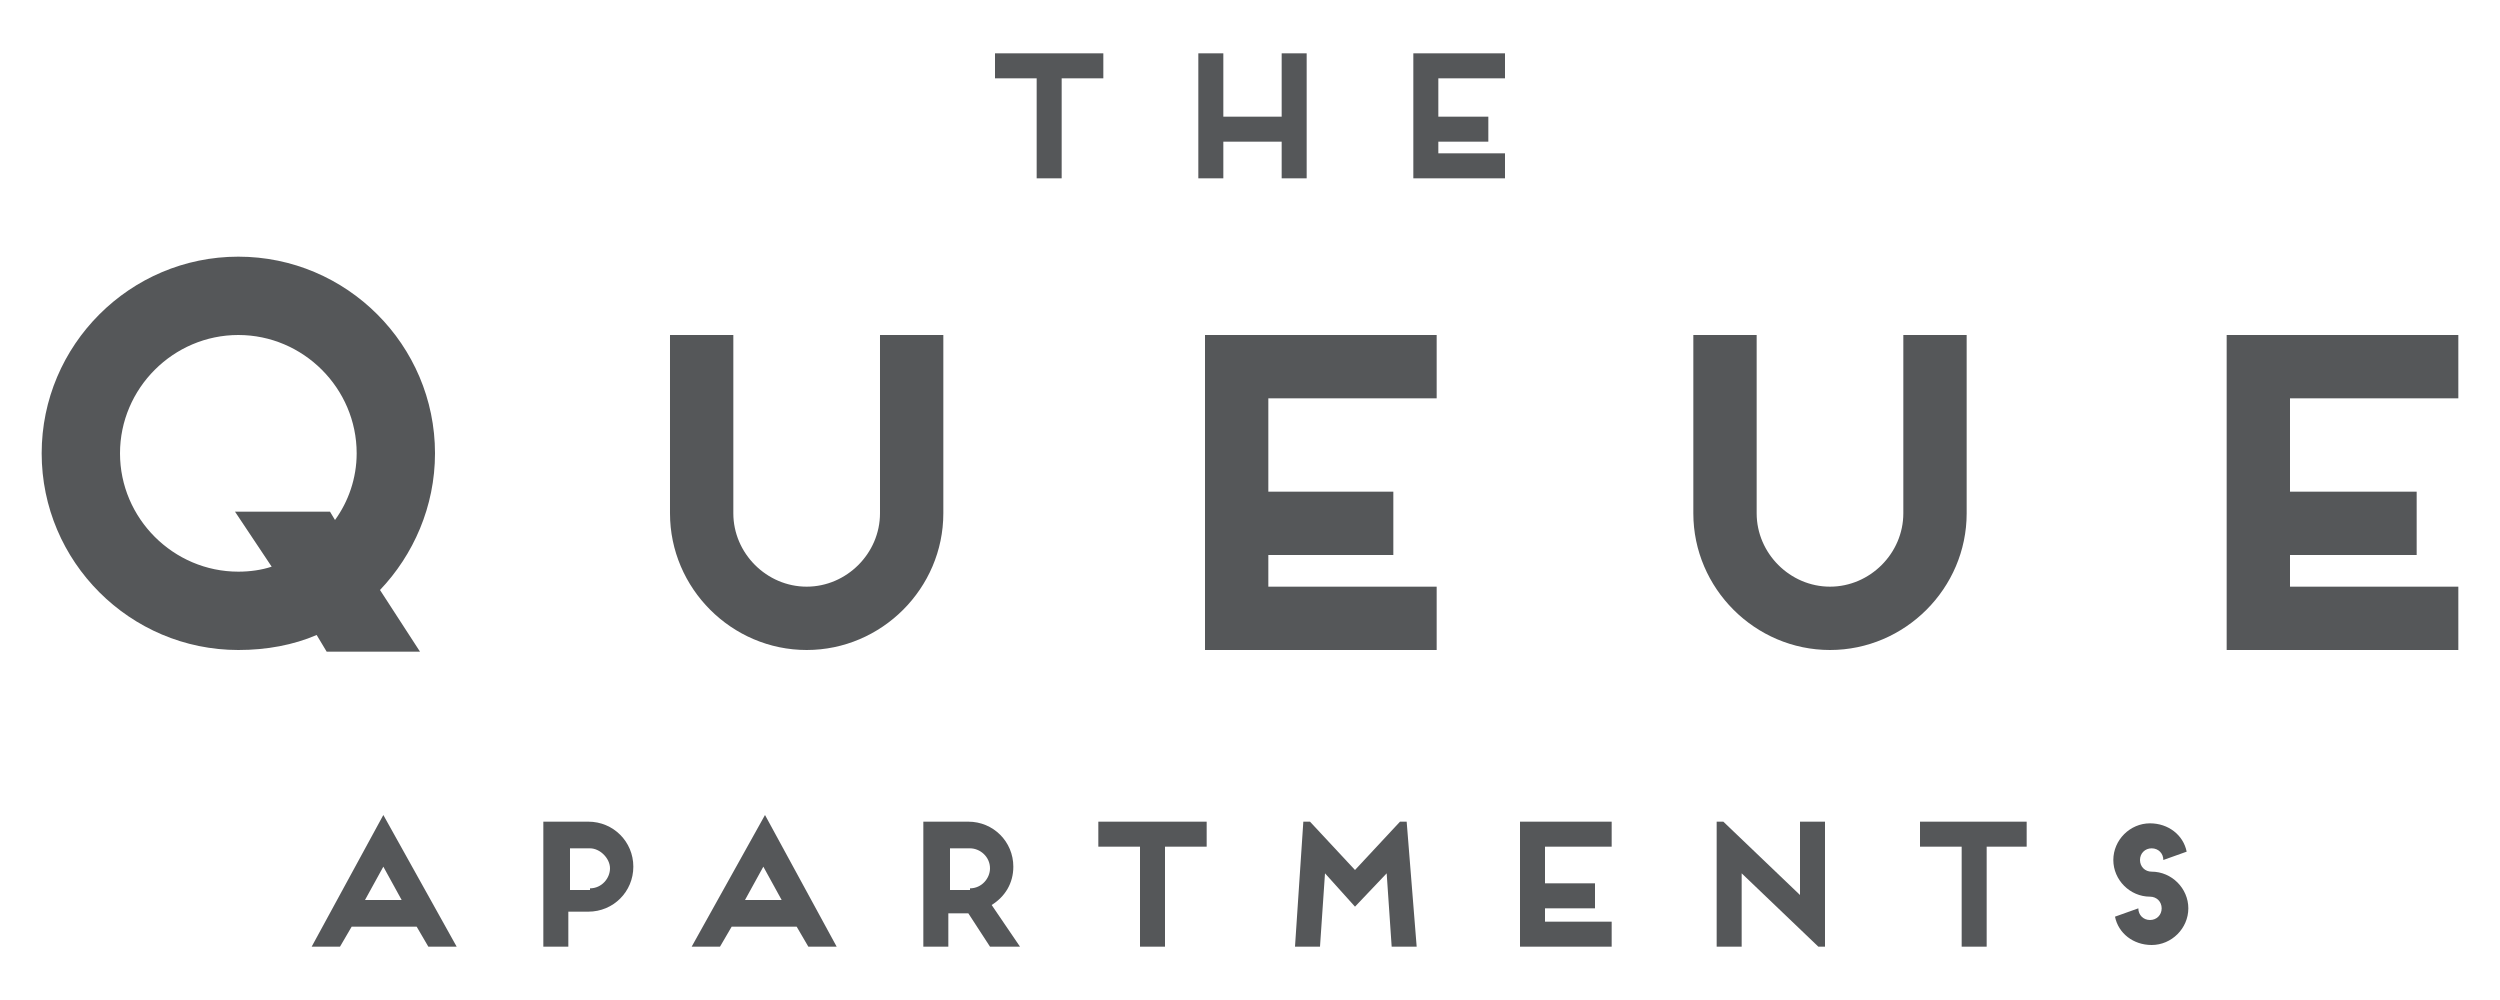
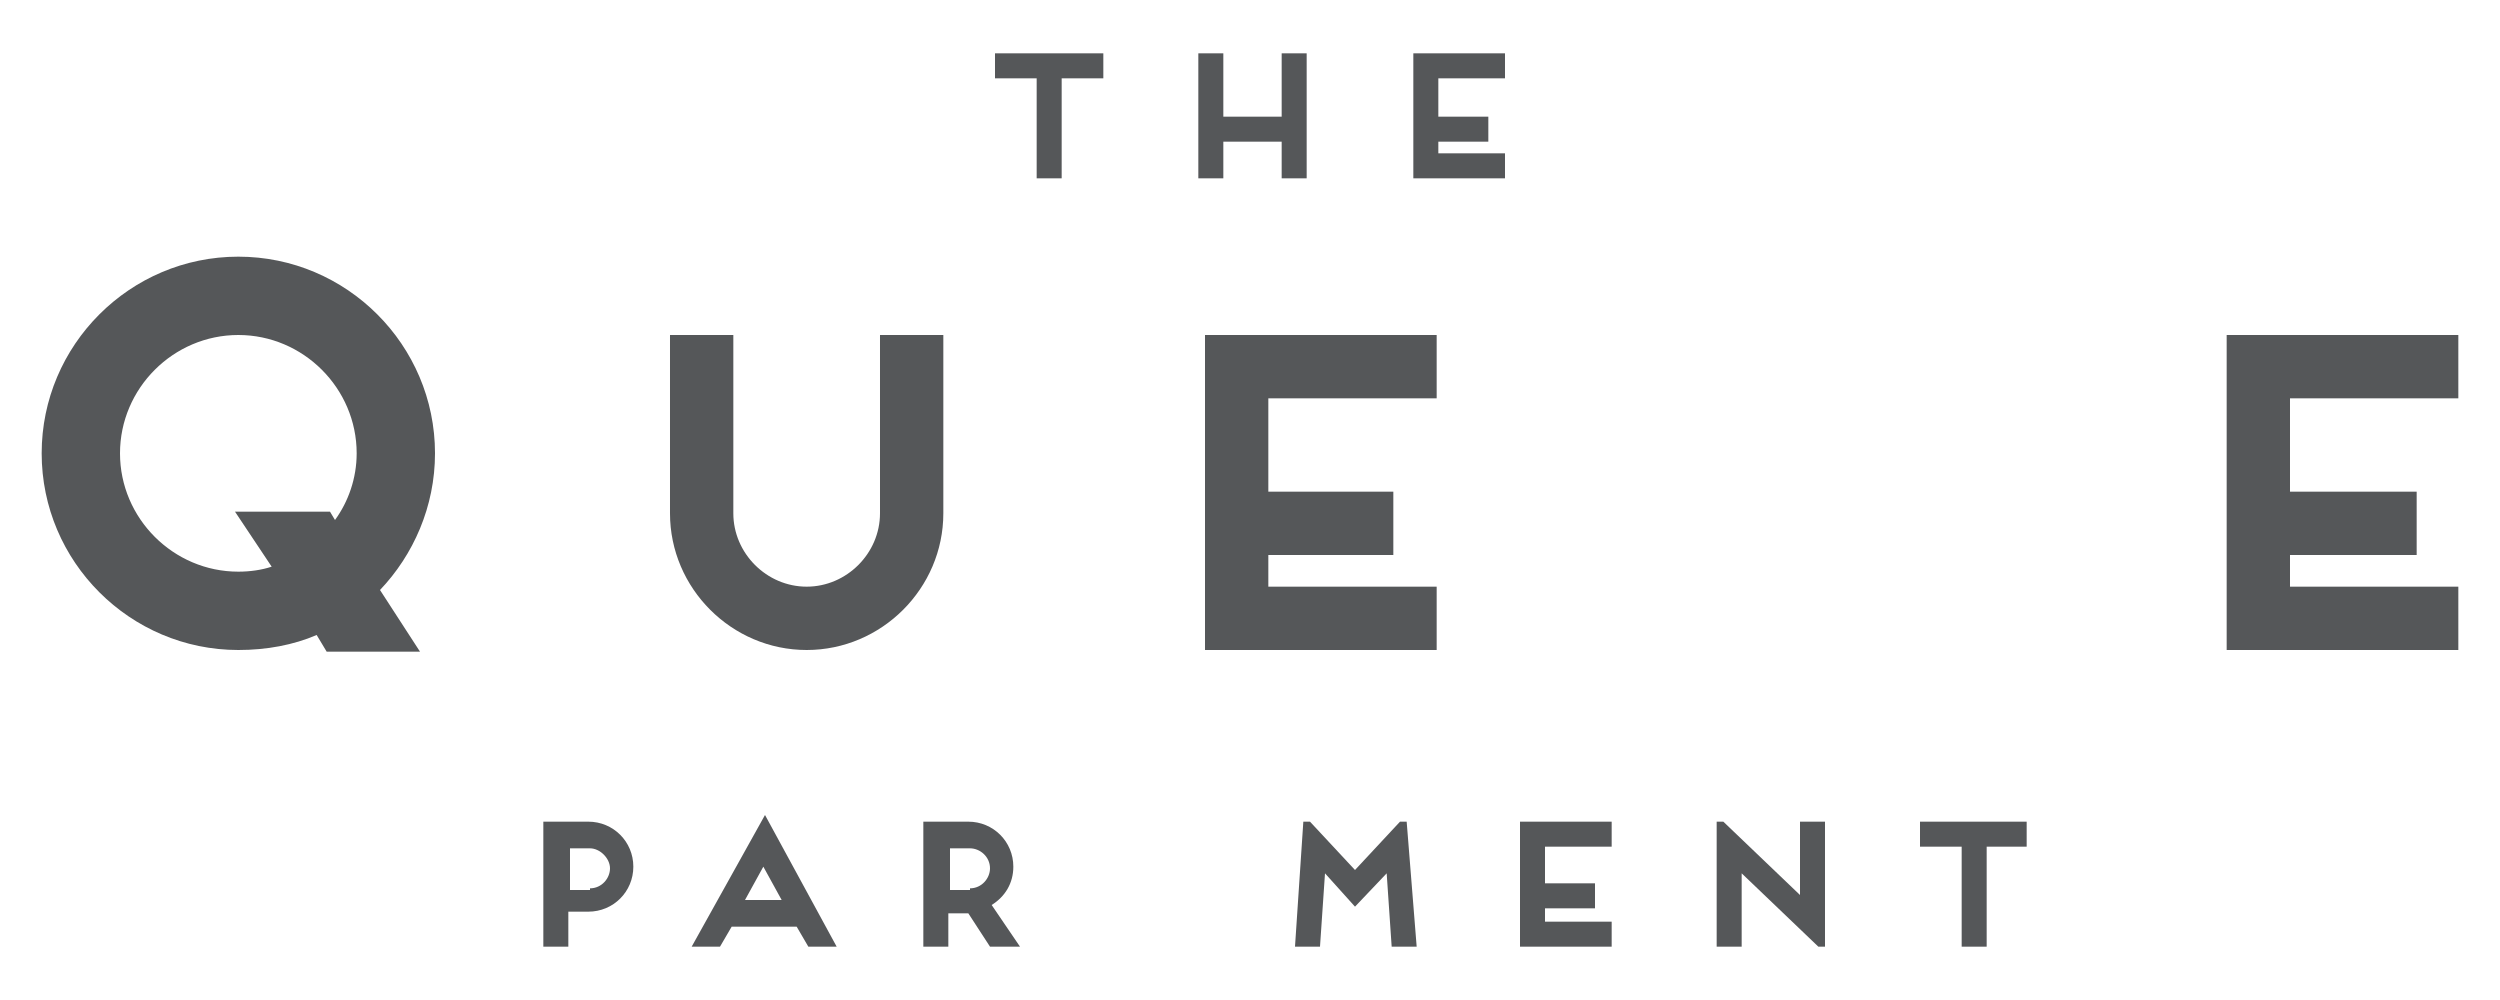
<svg xmlns="http://www.w3.org/2000/svg" version="1.1" id="Layer_1" x="0px" y="0px" width="150px" height="60px" viewBox="0 0 150 60" style="enable-background:new 0 0 150 60;" xml:space="preserve">
  <style type="text/css">
	.st0{fill:#555759;}
</style>
  <g>
    <polygon class="st0" points="59.7,3.2 59.7,4.7 62.2,4.7 62.2,10.7 63.7,10.7 63.7,4.7 66.2,4.7 66.2,3.2  " />
    <polygon class="st0" points="76.9,3.2 76.9,7 73.4,7 73.4,3.2 71.9,3.2 71.9,10.7 73.4,10.7 73.4,8.5 76.9,8.5 76.9,10.7    78.4,10.7 78.4,3.2  " />
    <polygon class="st0" points="84.8,3.2 84.8,10.7 90.3,10.7 90.3,9.2 86.3,9.2 86.3,8.5 89.3,8.5 89.3,7 86.3,7 86.3,4.7 90.3,4.7    90.3,3.2  " />
-     <path class="st0" d="M23,52l1.1,2h-2.2L23,52z M18.7,56.8h1.7l0.7-1.2h3.9l0.7,1.2h1.7L23,48.9L18.7,56.8z" />
    <path class="st0" d="M35.4,53.3c0.7,0,1.2-0.6,1.2-1.2s-0.6-1.2-1.2-1.2h-1.2v2.5H35.4z M34.1,54.8v2h-1.5v-7.5h2.7   c1.5,0,2.7,1.2,2.7,2.7s-1.2,2.7-2.7,2.7H34.1z" />
    <path class="st0" d="M45.8,52l1.1,2h-2.2L45.8,52z M41.5,56.8h1.7l0.7-1.2h3.9l0.7,1.2h1.7l-4.3-7.9L41.5,56.8z" />
    <path class="st0" d="M58.2,53.3c0.7,0,1.2-0.6,1.2-1.2c0-0.7-0.6-1.2-1.2-1.2h-1.2v2.5H58.2z M61.2,56.8h-1.8l-1.3-2h-1.2v2h-1.5   v-7.5h2.7c1.5,0,2.7,1.2,2.7,2.7c0,1-0.5,1.8-1.3,2.3L61.2,56.8z" />
-     <polygon class="st0" points="65.9,49.3 65.9,50.8 68.4,50.8 68.4,56.8 69.9,56.8 69.9,50.8 72.4,50.8 72.4,49.3  " />
    <polygon class="st0" points="84,49.3 81.3,52.2 78.6,49.3 78.2,49.3 77.7,56.8 79.2,56.8 79.5,52.4 81.3,54.4 83.2,52.4 83.5,56.8    85,56.8 84.4,49.3  " />
    <polygon class="st0" points="91.2,49.3 91.2,56.8 96.7,56.8 96.7,55.3 92.7,55.3 92.7,54.5 95.7,54.5 95.7,53 92.7,53 92.7,50.8    96.7,50.8 96.7,49.3  " />
    <polygon class="st0" points="108,49.3 108,53.7 103.4,49.3 103,49.3 103,56.8 104.5,56.8 104.5,52.4 109.1,56.8 109.5,56.8    109.5,49.3  " />
    <polygon class="st0" points="115.2,49.3 115.2,50.8 117.7,50.8 117.7,56.8 119.2,56.8 119.2,50.8 121.6,50.8 121.6,49.3  " />
-     <path class="st0" d="M131.3,54.5c0,1.2-1,2.2-2.2,2.2c-1.1,0-2-0.7-2.2-1.7l1.4-0.5c0,0.4,0.3,0.7,0.7,0.7c0.4,0,0.7-0.3,0.7-0.7   c0-0.4-0.3-0.7-0.7-0.7c-1.2,0-2.2-1-2.2-2.2c0-1.2,1-2.2,2.2-2.2c1.1,0,2,0.7,2.2,1.7l-1.4,0.5c0-0.4-0.3-0.7-0.7-0.7   c-0.4,0-0.7,0.3-0.7,0.7c0,0.4,0.3,0.7,0.7,0.7C130.3,52.3,131.3,53.3,131.3,54.5" />
    <path class="st0" d="M16.3,34l-2.2-3.3h5.7l0.3,0.5c0.8-1.1,1.3-2.5,1.3-4c0-3.9-3.2-7.1-7.1-7.1c-3.9,0-7.1,3.2-7.1,7.1   c0,3.9,3.2,7.1,7.1,7.1C15,34.3,15.7,34.2,16.3,34 M22.8,35.4l2.4,3.7h-5.6L19,38.1c-1.4,0.6-3,0.9-4.7,0.9   C7.8,39,2.5,33.7,2.5,27.2s5.3-11.8,11.8-11.8c6.5,0,11.8,5.3,11.8,11.8C26.1,30.4,24.8,33.3,22.8,35.4" />
    <path class="st0" d="M56.6,30.8c0,4.5-3.7,8.2-8.2,8.2c-4.5,0-8.2-3.7-8.2-8.2V20.1H44v10.7c0,2.4,2,4.4,4.4,4.4   c2.4,0,4.4-2,4.4-4.4V20.1h3.8V30.8z" />
    <polygon class="st0" points="72.3,20.1 86.2,20.1 86.2,23.9 76.1,23.9 76.1,29.5 83.6,29.5 83.6,33.3 76.1,33.3 76.1,35.2    86.2,35.2 86.2,39 72.3,39  " />
-     <path class="st0" d="M118,30.8c0,4.5-3.7,8.2-8.2,8.2c-4.5,0-8.2-3.7-8.2-8.2V20.1h3.8v10.7c0,2.4,2,4.4,4.4,4.4   c2.4,0,4.4-2,4.4-4.4V20.1h3.8V30.8z" />
    <polygon class="st0" points="133.6,20.1 133.6,39 147.5,39 147.5,35.2 137.4,35.2 137.4,33.3 145,33.3 145,29.5 137.4,29.5    137.4,23.9 147.5,23.9 147.5,20.1  " />
  </g>
</svg>